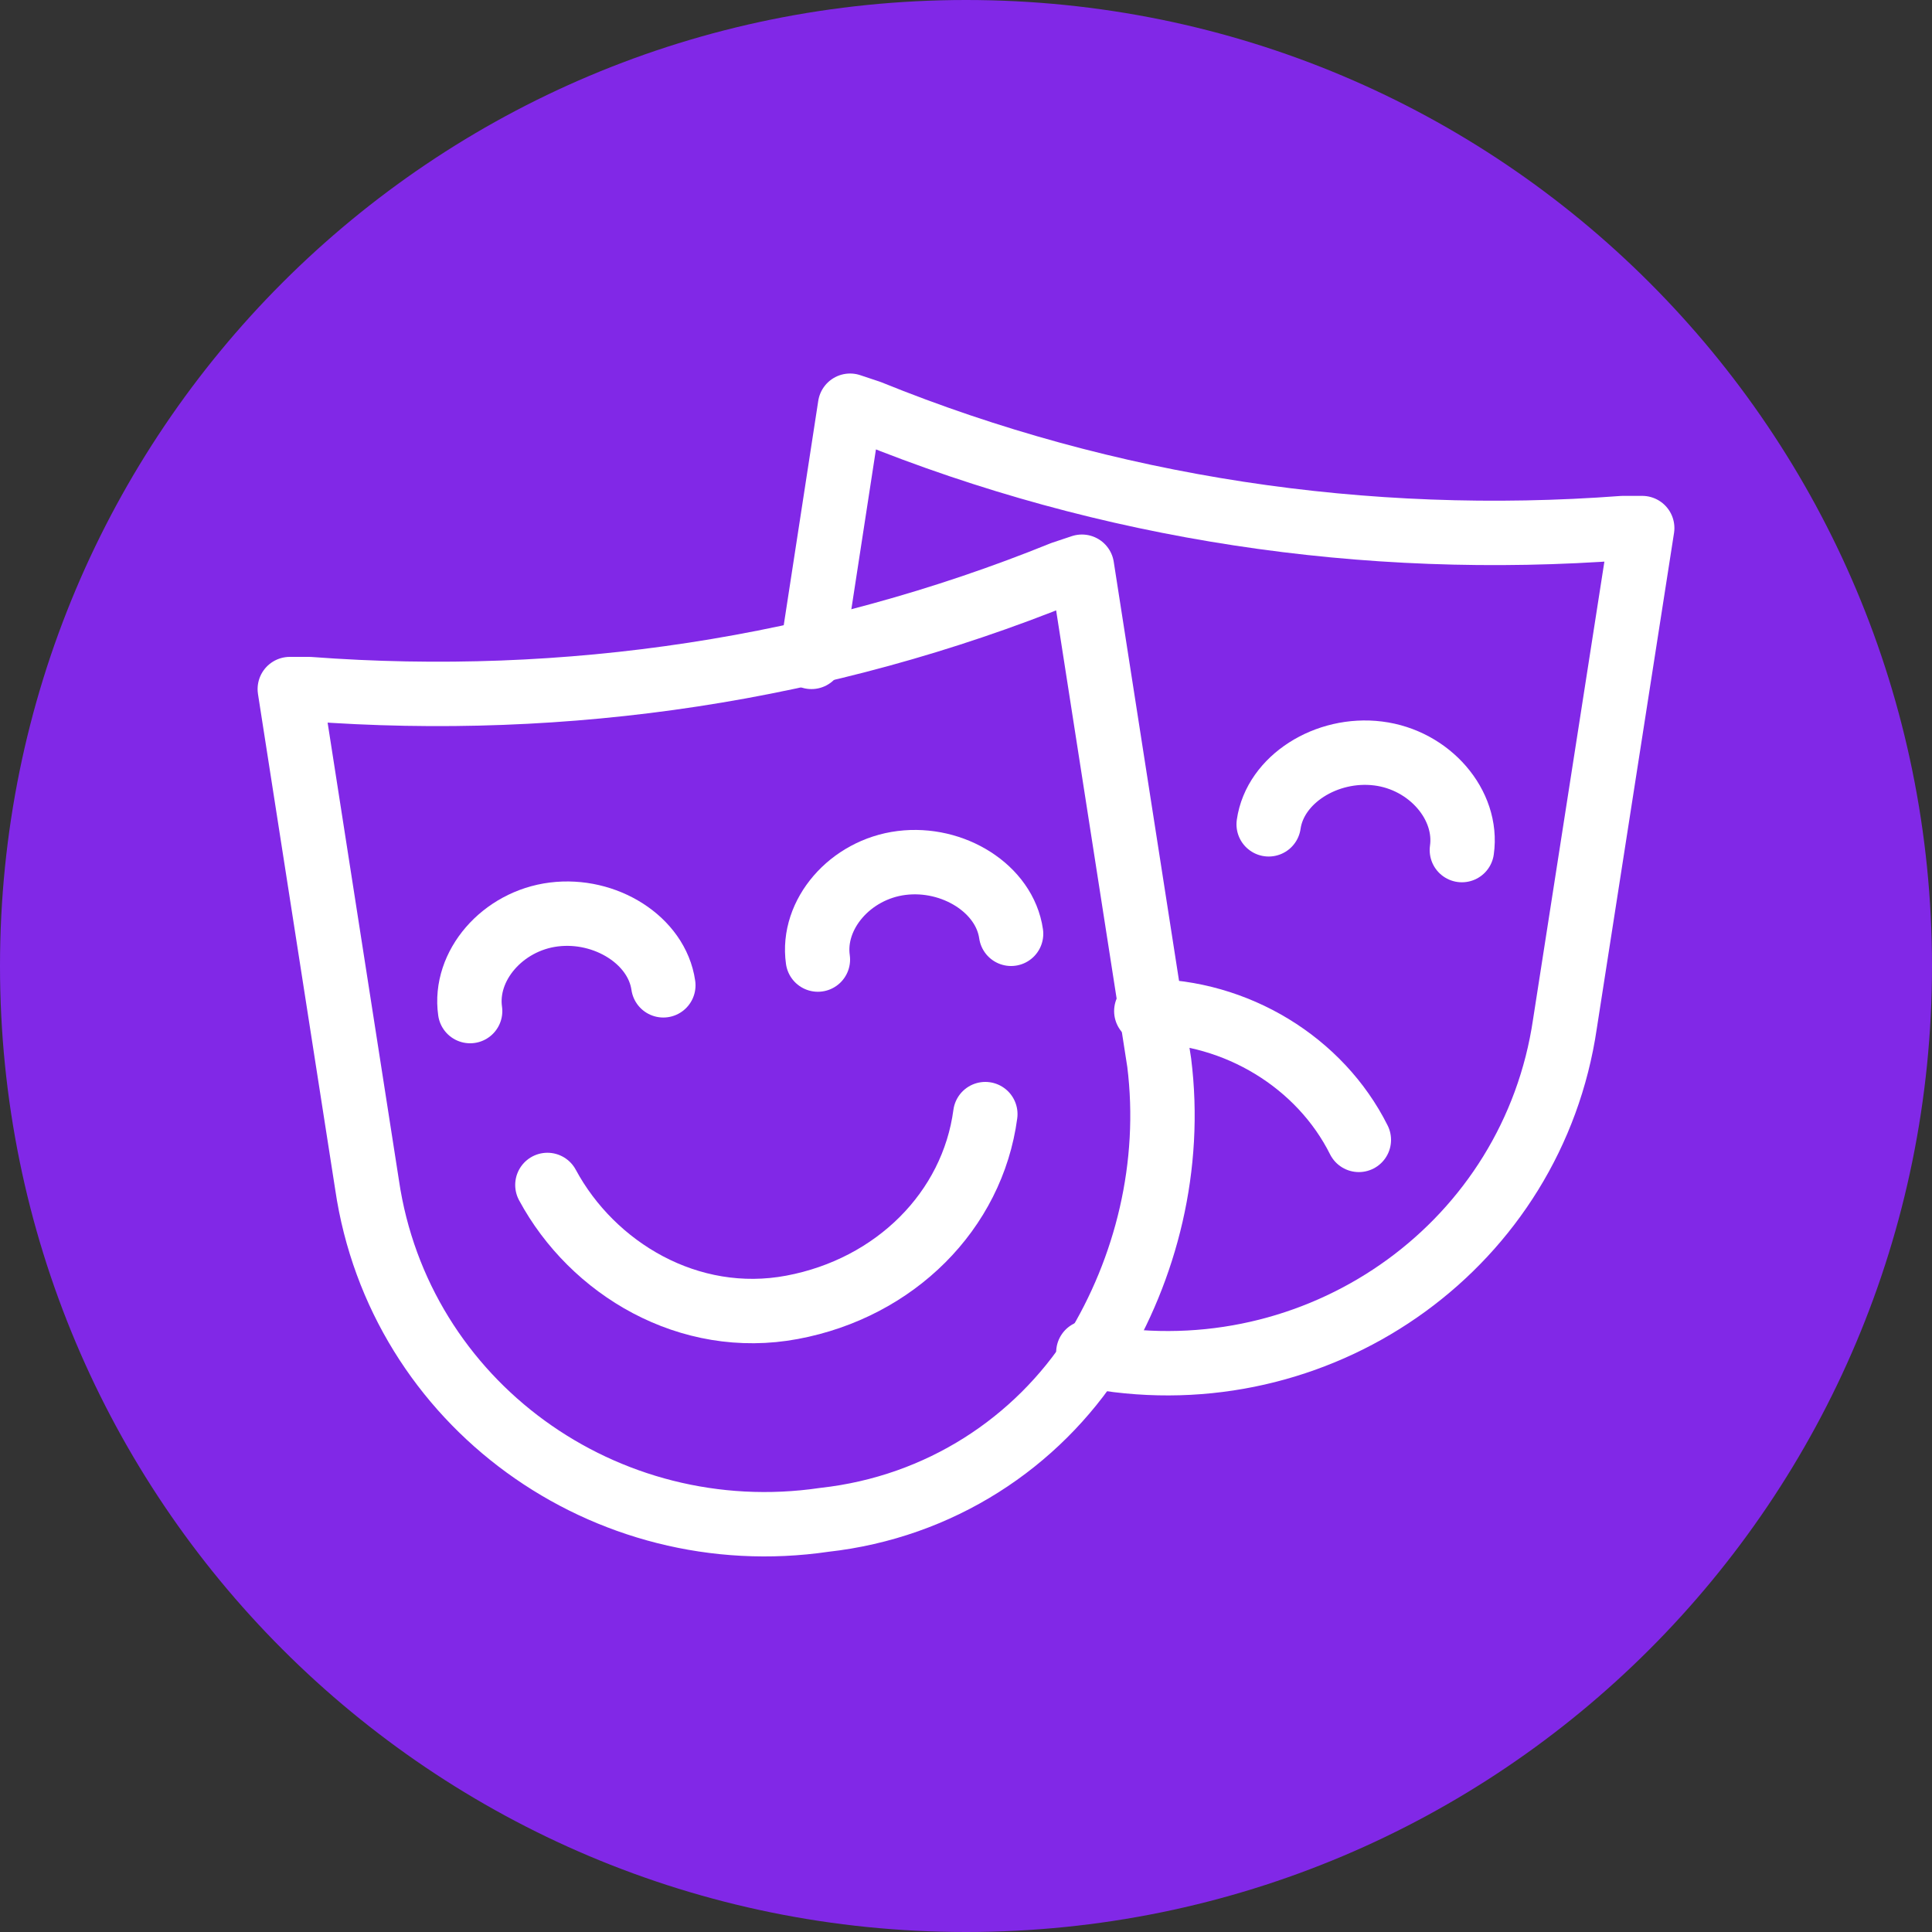
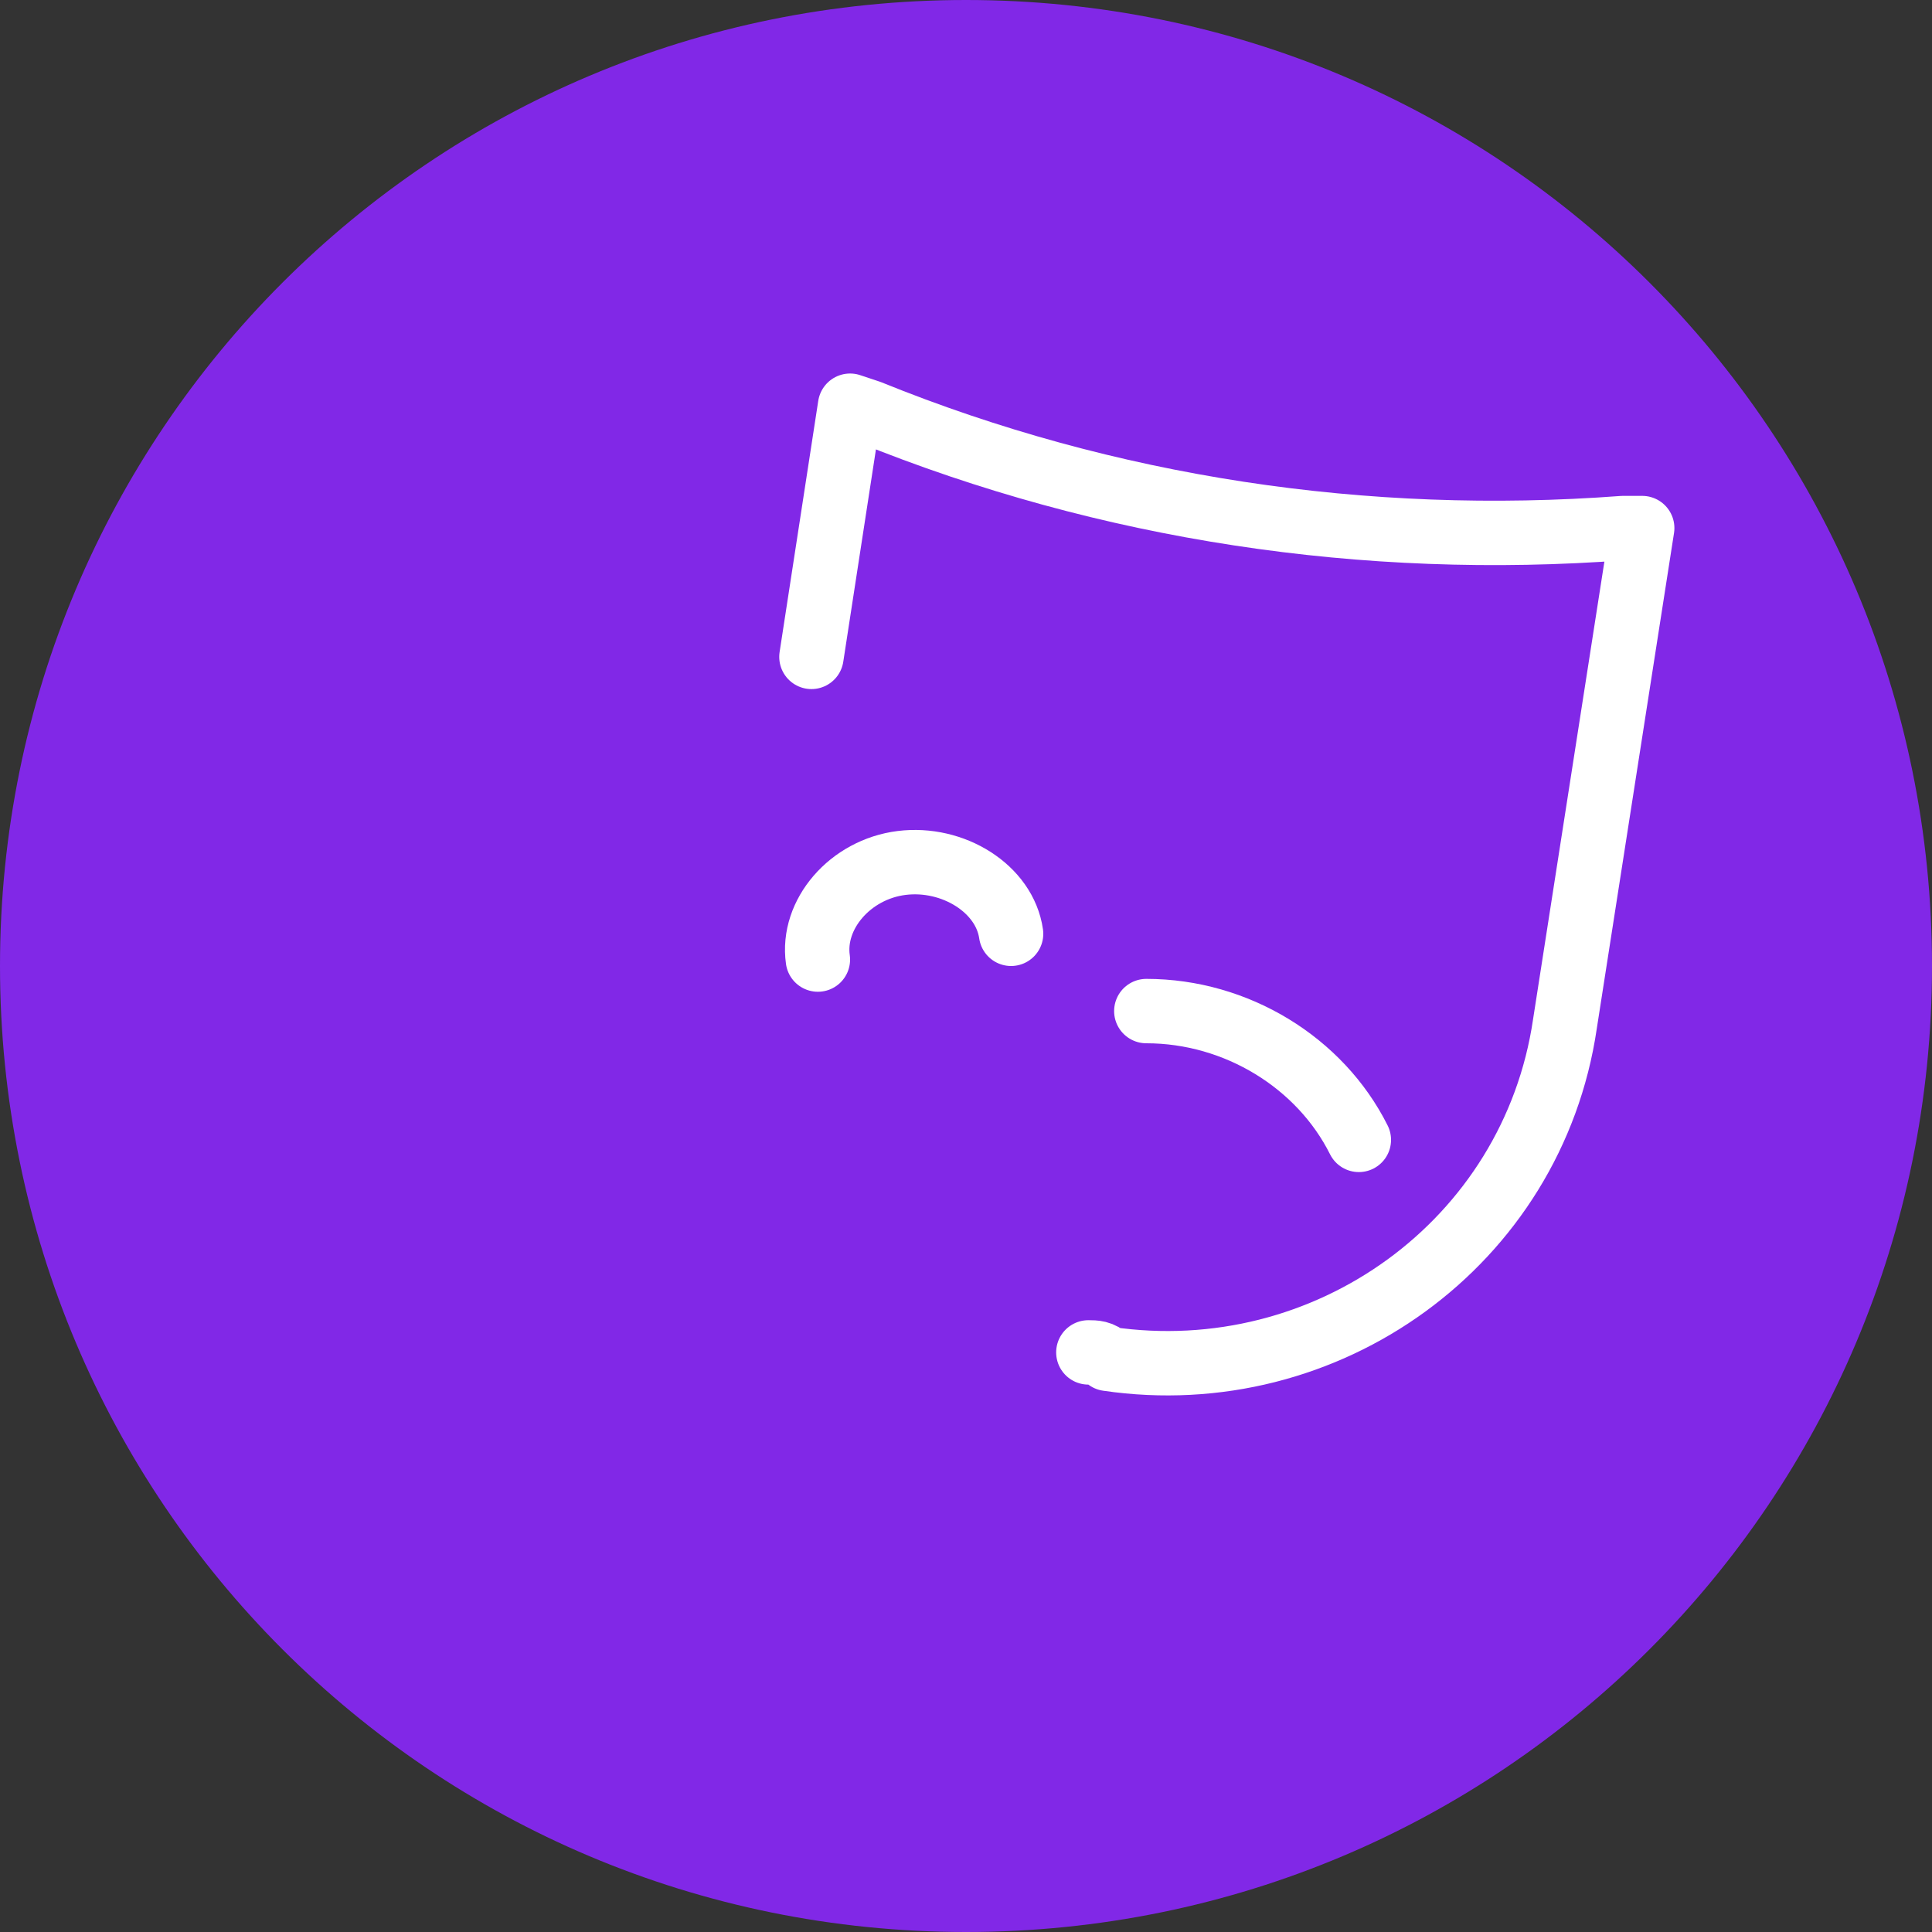
<svg xmlns="http://www.w3.org/2000/svg" version="1.1" id="Layer_2_00000082333798620358115200000013014933579451421583_" x="0px" y="0px" viewBox="0 0 30 30" style="enable-background:new 0 0 30 30;" xml:space="preserve">
  <rect x="0" y="0" width="30" height="30" fill="#333333" stroke="none" />
  <style type="text/css">
	.st0{fill:#8128E7;}
	.st1{fill:none;stroke:#FFFFFF;stroke-linecap:round;stroke-linejoin:round;}
</style>
  <g id="Layer_2-2">
    <g>
      <path class="st0" d="M15,30c8.3,0,15-6.7,15-15S23.3,0,15,0S0,6.7,0,15S6.7,30,15,30" />
      <g>
        <path class="st1" d="M16.9,21c0.1,0,0.2,0,0.3,0.1l0,0c3.4,0.5,6.6-1.8,7.1-5.2l1.2-7.7l-0.3,0c-4,0.3-8-0.3-11.7-1.8l-0.3-0.1     l-0.6,3.9" />
-         <path class="st1" d="M22.7,13.2c0.1-0.7-0.5-1.4-1.3-1.5c-0.8-0.1-1.6,0.4-1.7,1.1" />
        <path class="st1" d="M21.1,17.7c-0.6-1.2-1.9-2-3.3-2" />
        <g>
-           <path class="st1" d="M17,21c-0.9,1.4-2.4,2.4-4.2,2.6l0,0c-3.4,0.5-6.6-1.8-7.1-5.2l-1.2-7.7l0.3,0c4,0.3,8-0.3,11.7-1.8      l0.3-0.1l1.2,7.7C18.2,18.1,17.8,19.7,17,21" />
          <g>
-             <path class="st1" d="M7.3,15.7c-0.1-0.7,0.5-1.4,1.3-1.5c0.8-0.1,1.6,0.4,1.7,1.1" />
            <path class="st1" d="M12.7,14.9c-0.1-0.7,0.5-1.4,1.3-1.5c0.8-0.1,1.6,0.4,1.7,1.1" />
          </g>
-           <path class="st1" d="M8.5,18.4c0.7,1.3,2.2,2.2,3.8,1.9s2.8-1.5,3-3" />
        </g>
      </g>
    </g>
  </g>
</svg>